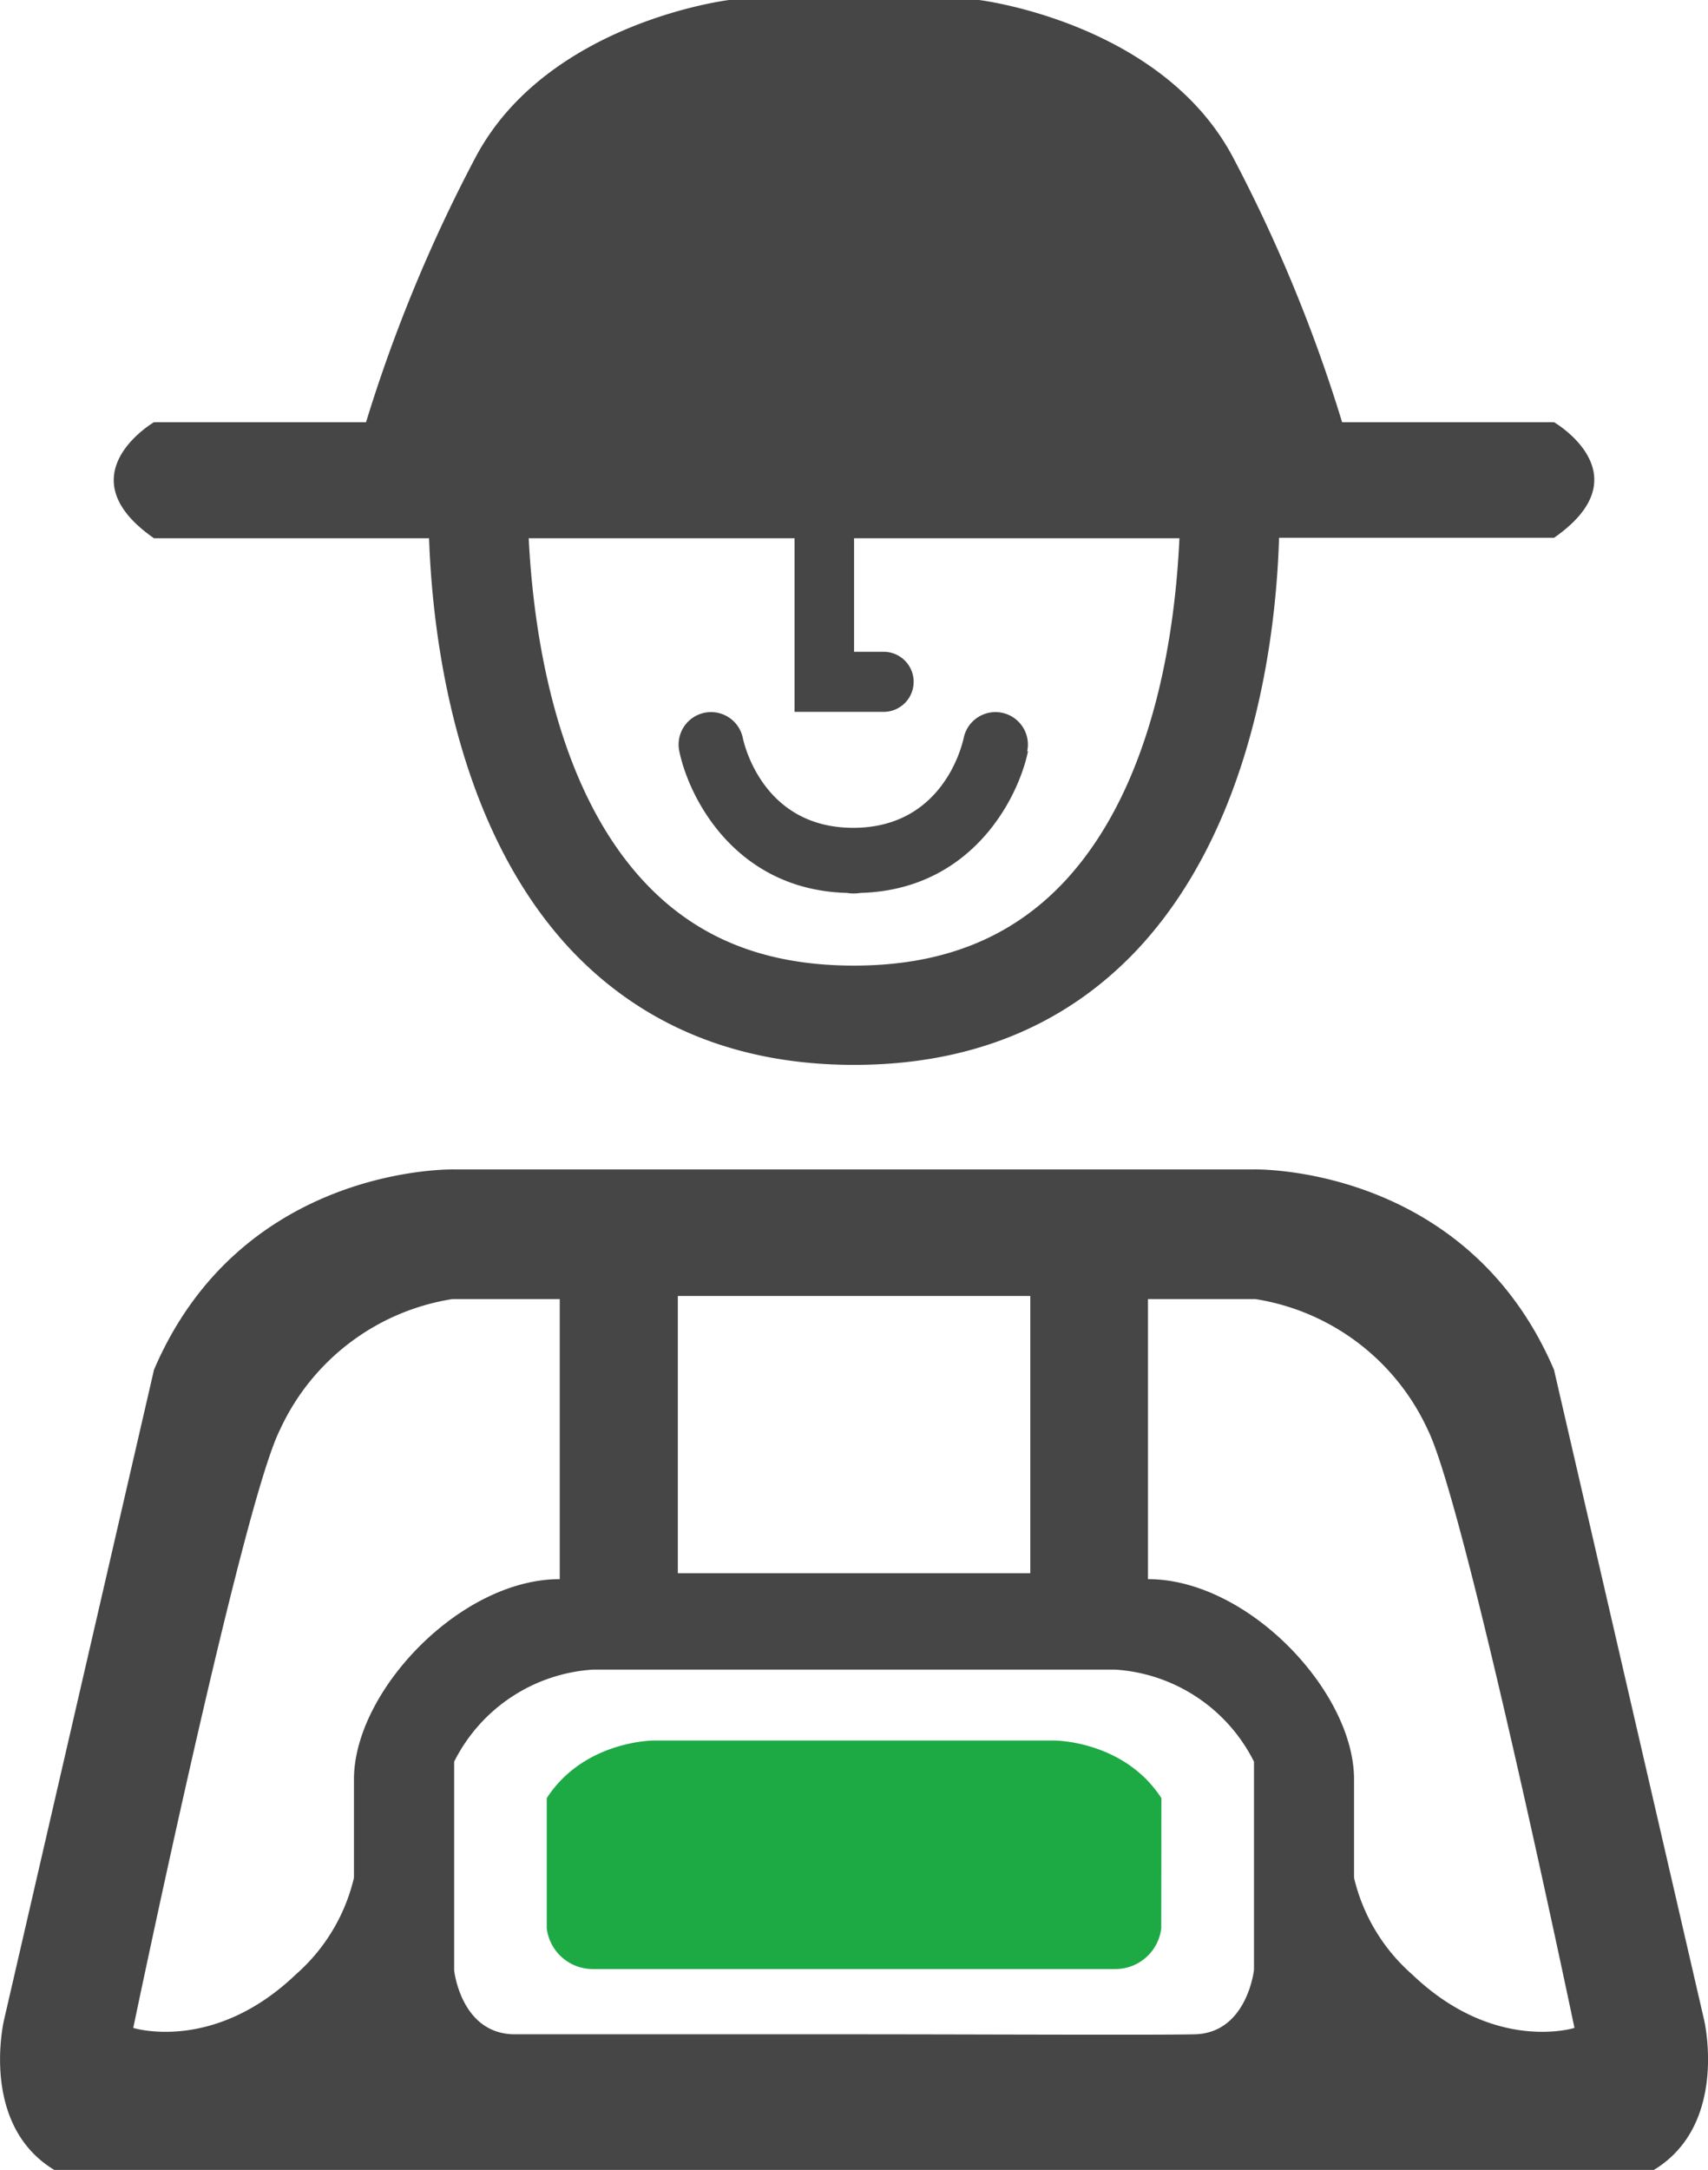
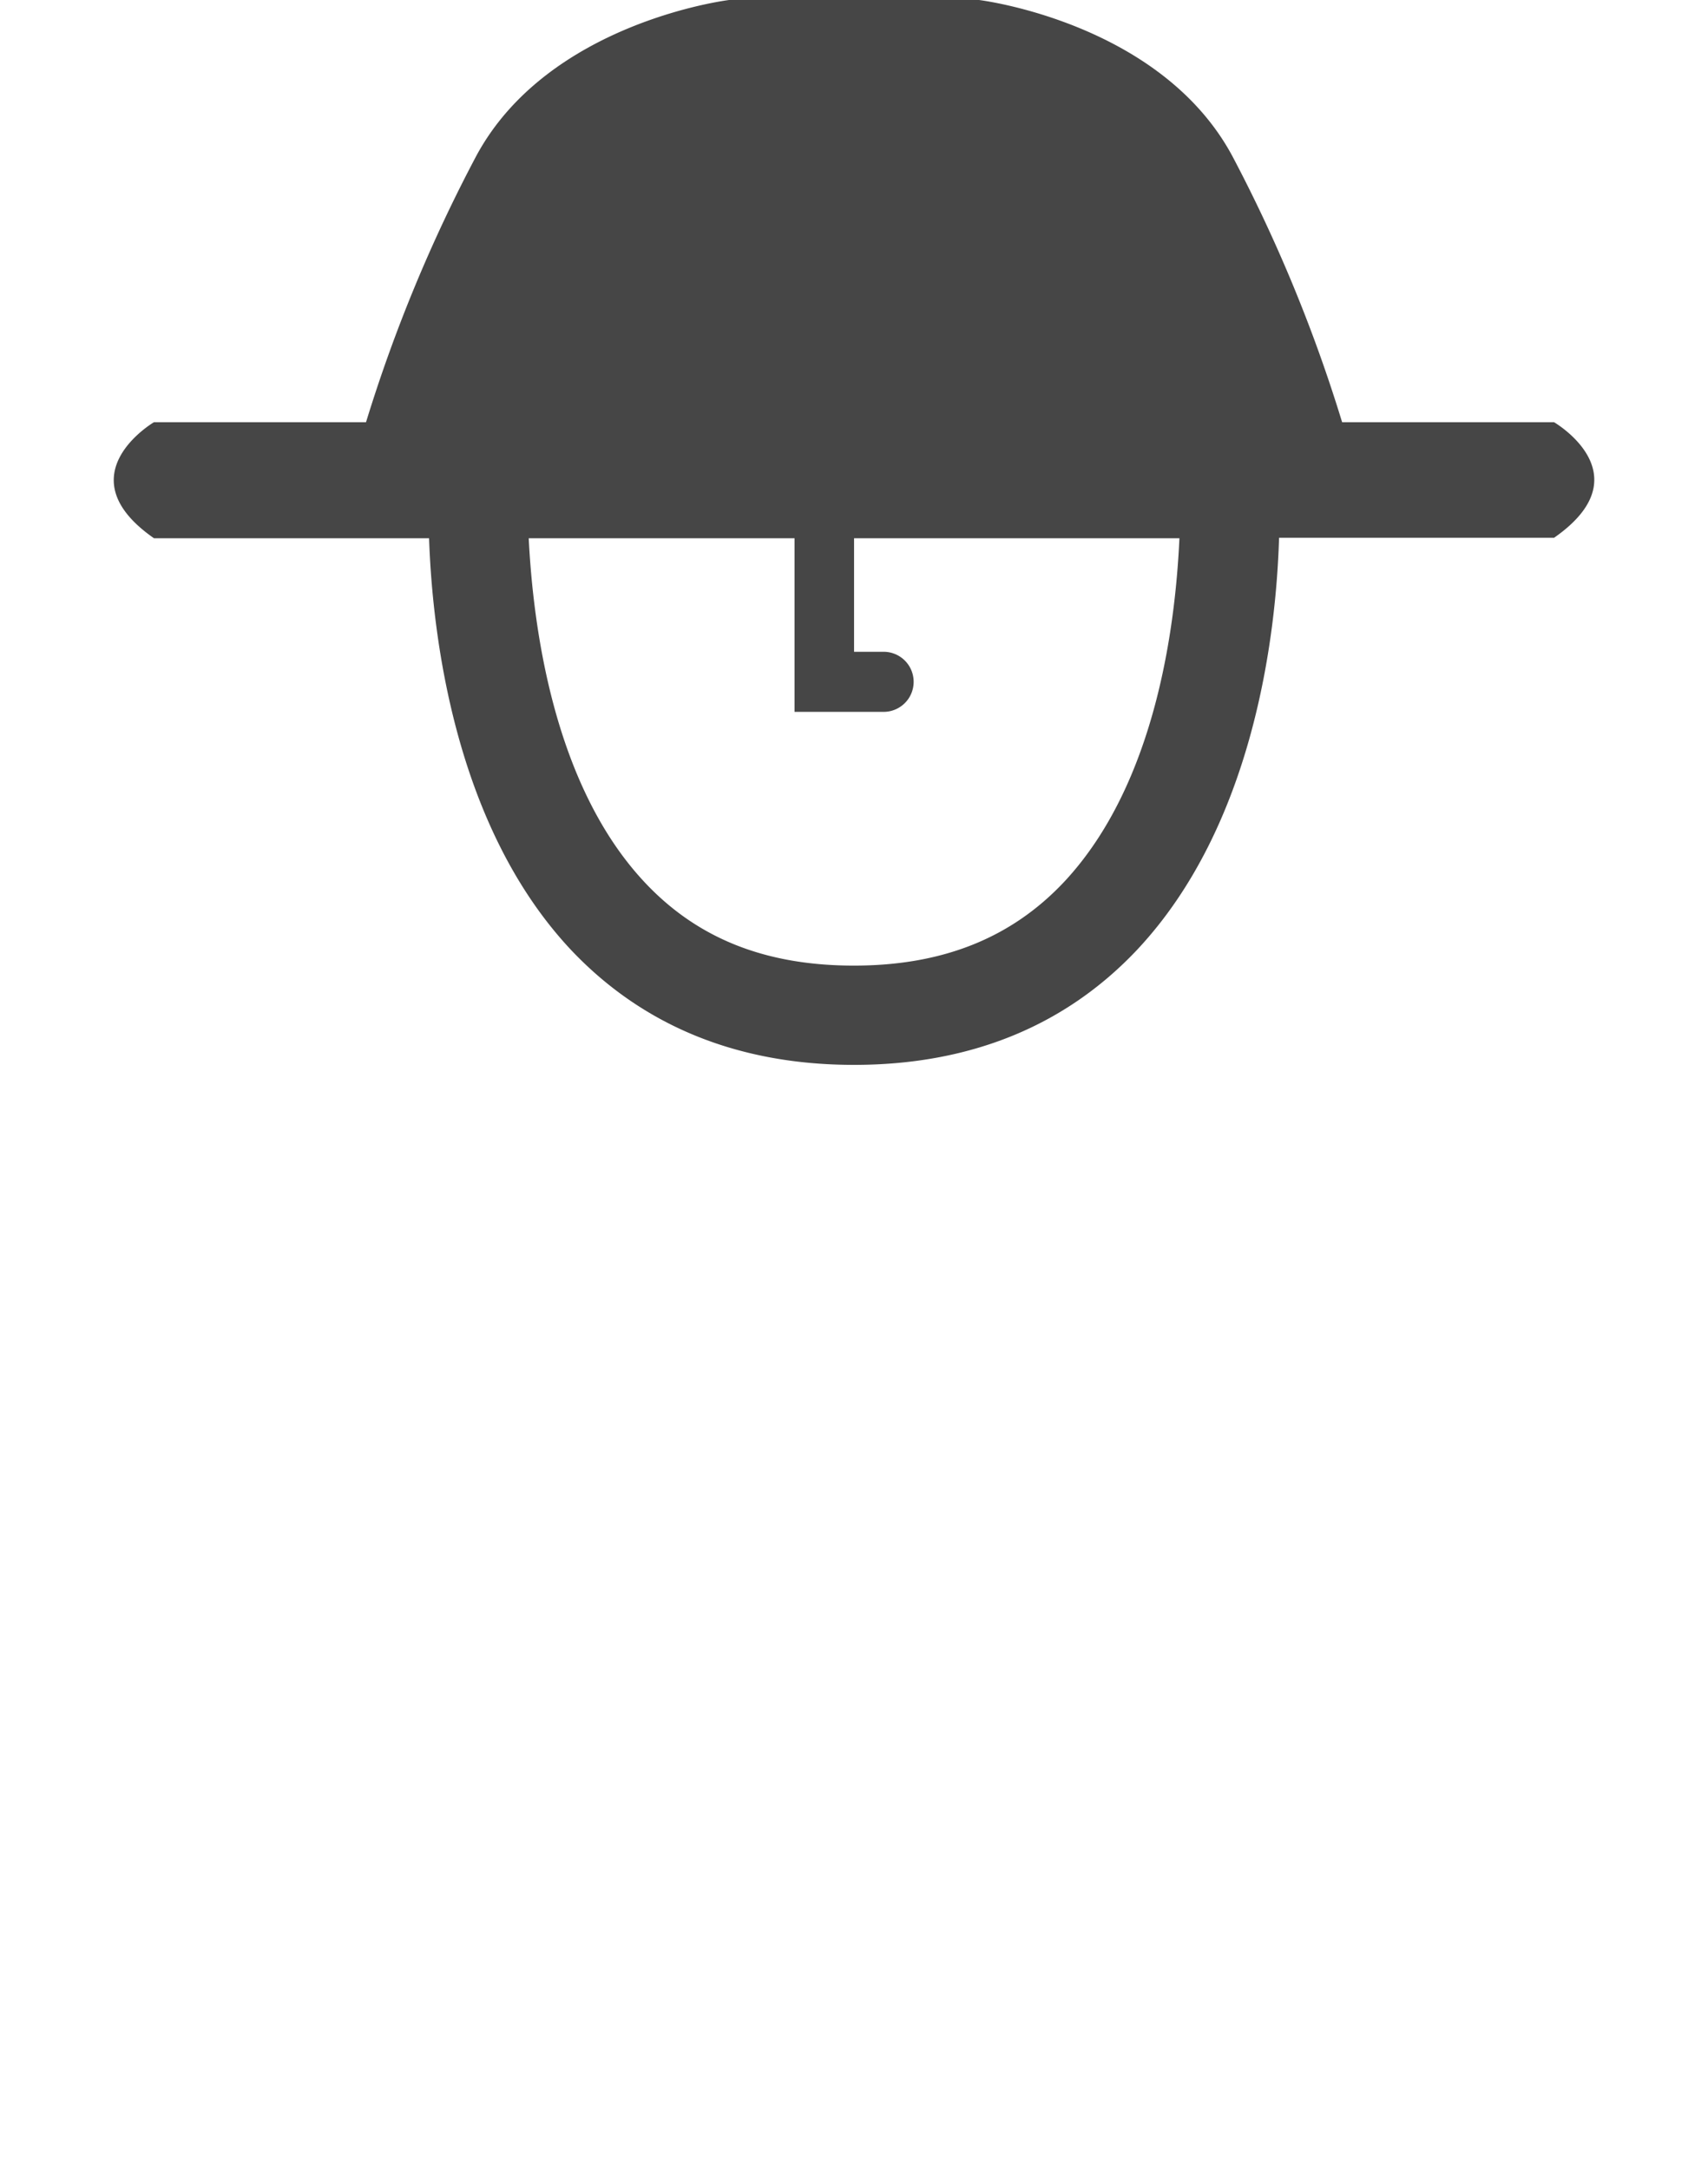
<svg xmlns="http://www.w3.org/2000/svg" width="125.99" height="160" viewBox="0 0 125.99 160">
  <title>farmer</title>
  <g id="38076134-b20e-4b53-a089-4636103940cd" data-name="Layer 2">
    <g id="05c3e0ae-11ba-4258-9dbf-3456f5936826" data-name="Layer 2">
-       <path d="M125.7,148.93,114.63,101C108.14,85.83,92.5,86.23,92.5,86.23h-59S17.85,85.83,11.36,101L.3,148.93S-1.55,156.64,4,160H122C127.54,156.64,125.7,148.93,125.7,148.93ZM50,95.56H76V116H50ZM26.11,131.19v7.27a13.63,13.63,0,0,1-4.28,7.12c-6.09,5.83-12,3.95-12,3.95s8-38.47,10.81-44.08a16.89,16.89,0,0,1,12.72-9.66h7.93v20.65C33.93,116.44,26.11,124.74,26.11,131.19ZM92.5,145.25S92,149.86,88.19,150c-2.73.07-17.08,0-25.19,0s-22.43,0-25.15,0c-3.87-.11-4.35-4.72-4.35-4.72V129.9a12.33,12.33,0,0,1,10.25-6.79H82.25A12.33,12.33,0,0,1,92.5,129.9Zm11.66.33a13.63,13.63,0,0,1-4.28-7.12v-7.27c0-6.45-7.82-14.75-15.2-14.75V95.79h7.93a16.89,16.89,0,0,1,12.72,9.66c2.77,5.61,10.81,44.08,10.81,44.08S110.24,151.41,104.16,145.58Z" fill="#464646" />
-       <path d="M85.66,142.19a3.41,3.41,0,0,1-3.32,3c-2.1,0-13.12,0-19.35,0s-17.23,0-19.32,0a3.42,3.42,0,0,1-3.34-3v-9.6c2.75-4.25,7.88-4.25,7.88-4.25H77.79s5.13,0,7.88,4.25Z" fill="#1daa44" />
-       <path d="M75.83,55.4c-.74,3.54-4.2,10.22-12.36,10.44a3.13,3.13,0,0,1-1,0c-8.15-.22-11.62-6.9-12.36-10.44a2.39,2.39,0,0,1,4.68-1c.15.7,1.62,6.64,8.15,6.64s8-5.94,8.15-6.64a2.39,2.39,0,0,1,4.68,1Z" fill="#464646" />
      <path d="M114.63,31.13H99a112.17,112.17,0,0,0-8.08-19.59C85.61,1.62,72.22,0,72.22,0L63,0V0H53.78S40.42,1.62,35.11,11.54A112.17,112.17,0,0,0,27,31.13H11.36s-6.68,3.91,0,8.56H31.65C31.9,47,33.6,60.93,42.08,70,47.4,75.65,54.44,78.52,63,78.52S78.6,75.65,83.91,70C92.43,60.89,94.13,47,94.35,39.65h20.29C121.31,35,114.63,31.13,114.63,31.13ZM78.52,65c-3.91,4.17-9,6.2-15.53,6.2s-11.58-2-15.49-6.2C40.76,57.76,39.32,46,39,39.69H58.61v12.8h6.57a2.21,2.21,0,0,0,0-4.43H63V39.69H87C86.71,46,85.31,57.72,78.52,65Z" fill="#464646" />
    </g>
  </g>
</svg>